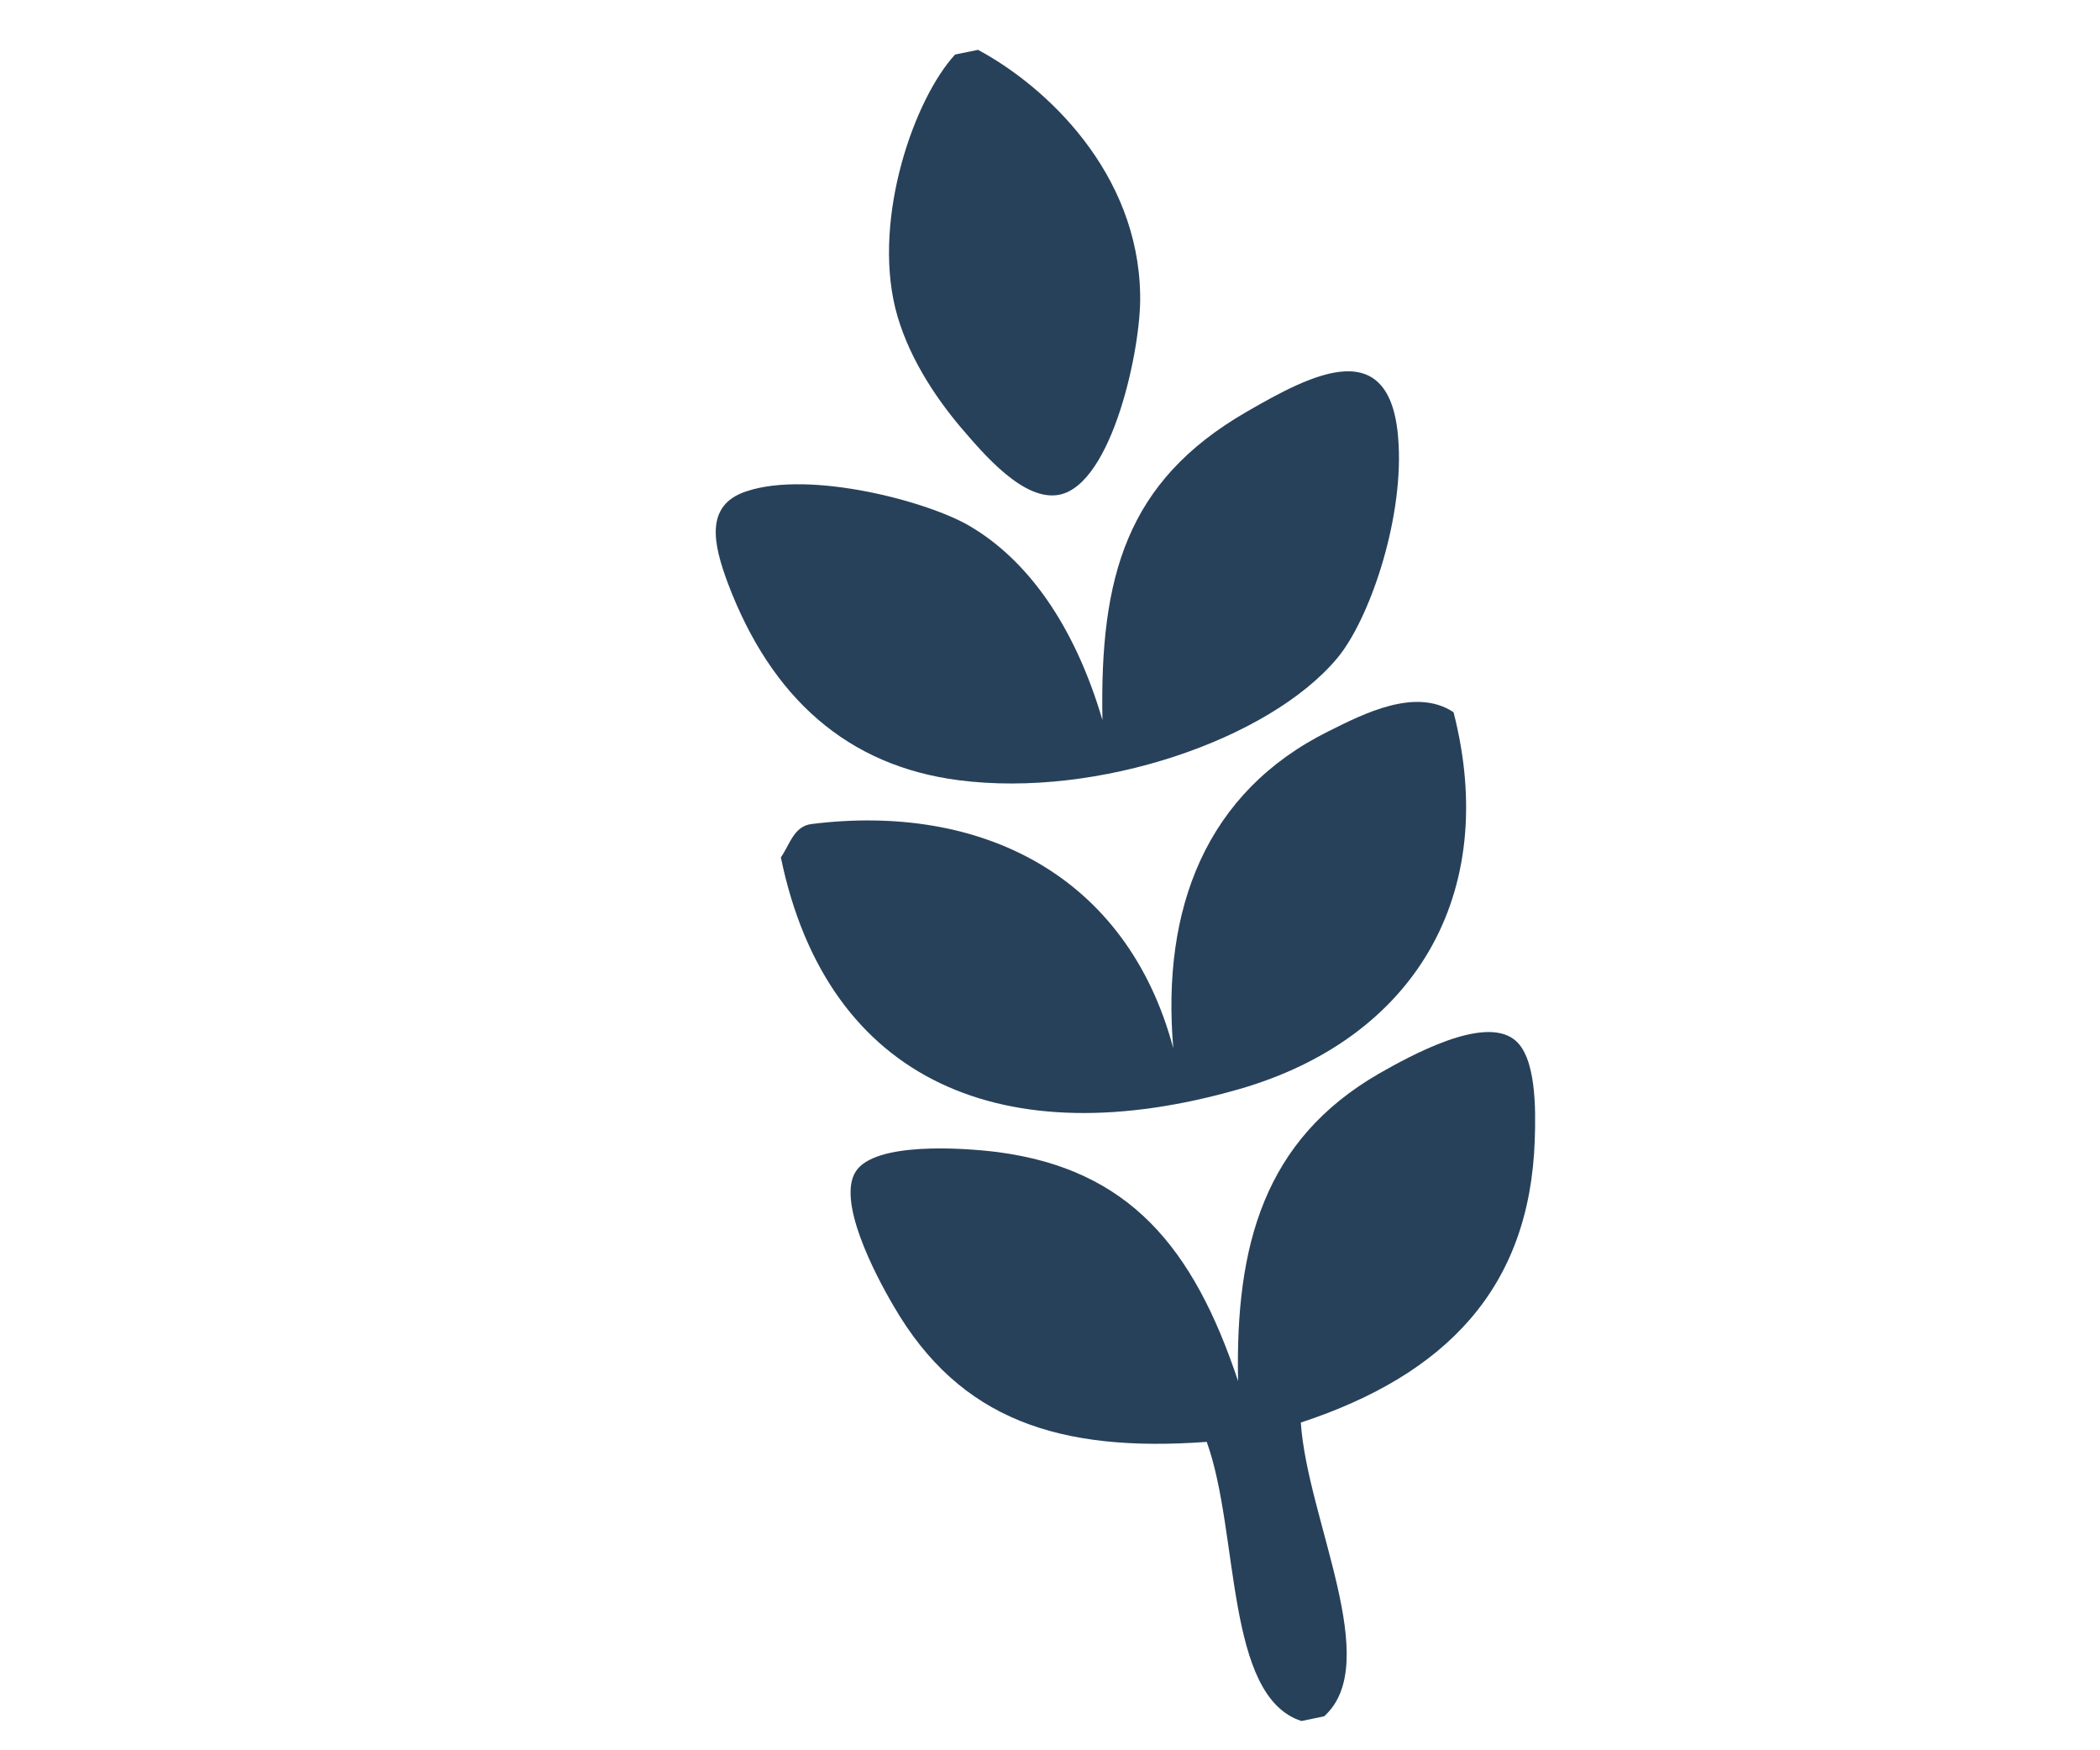
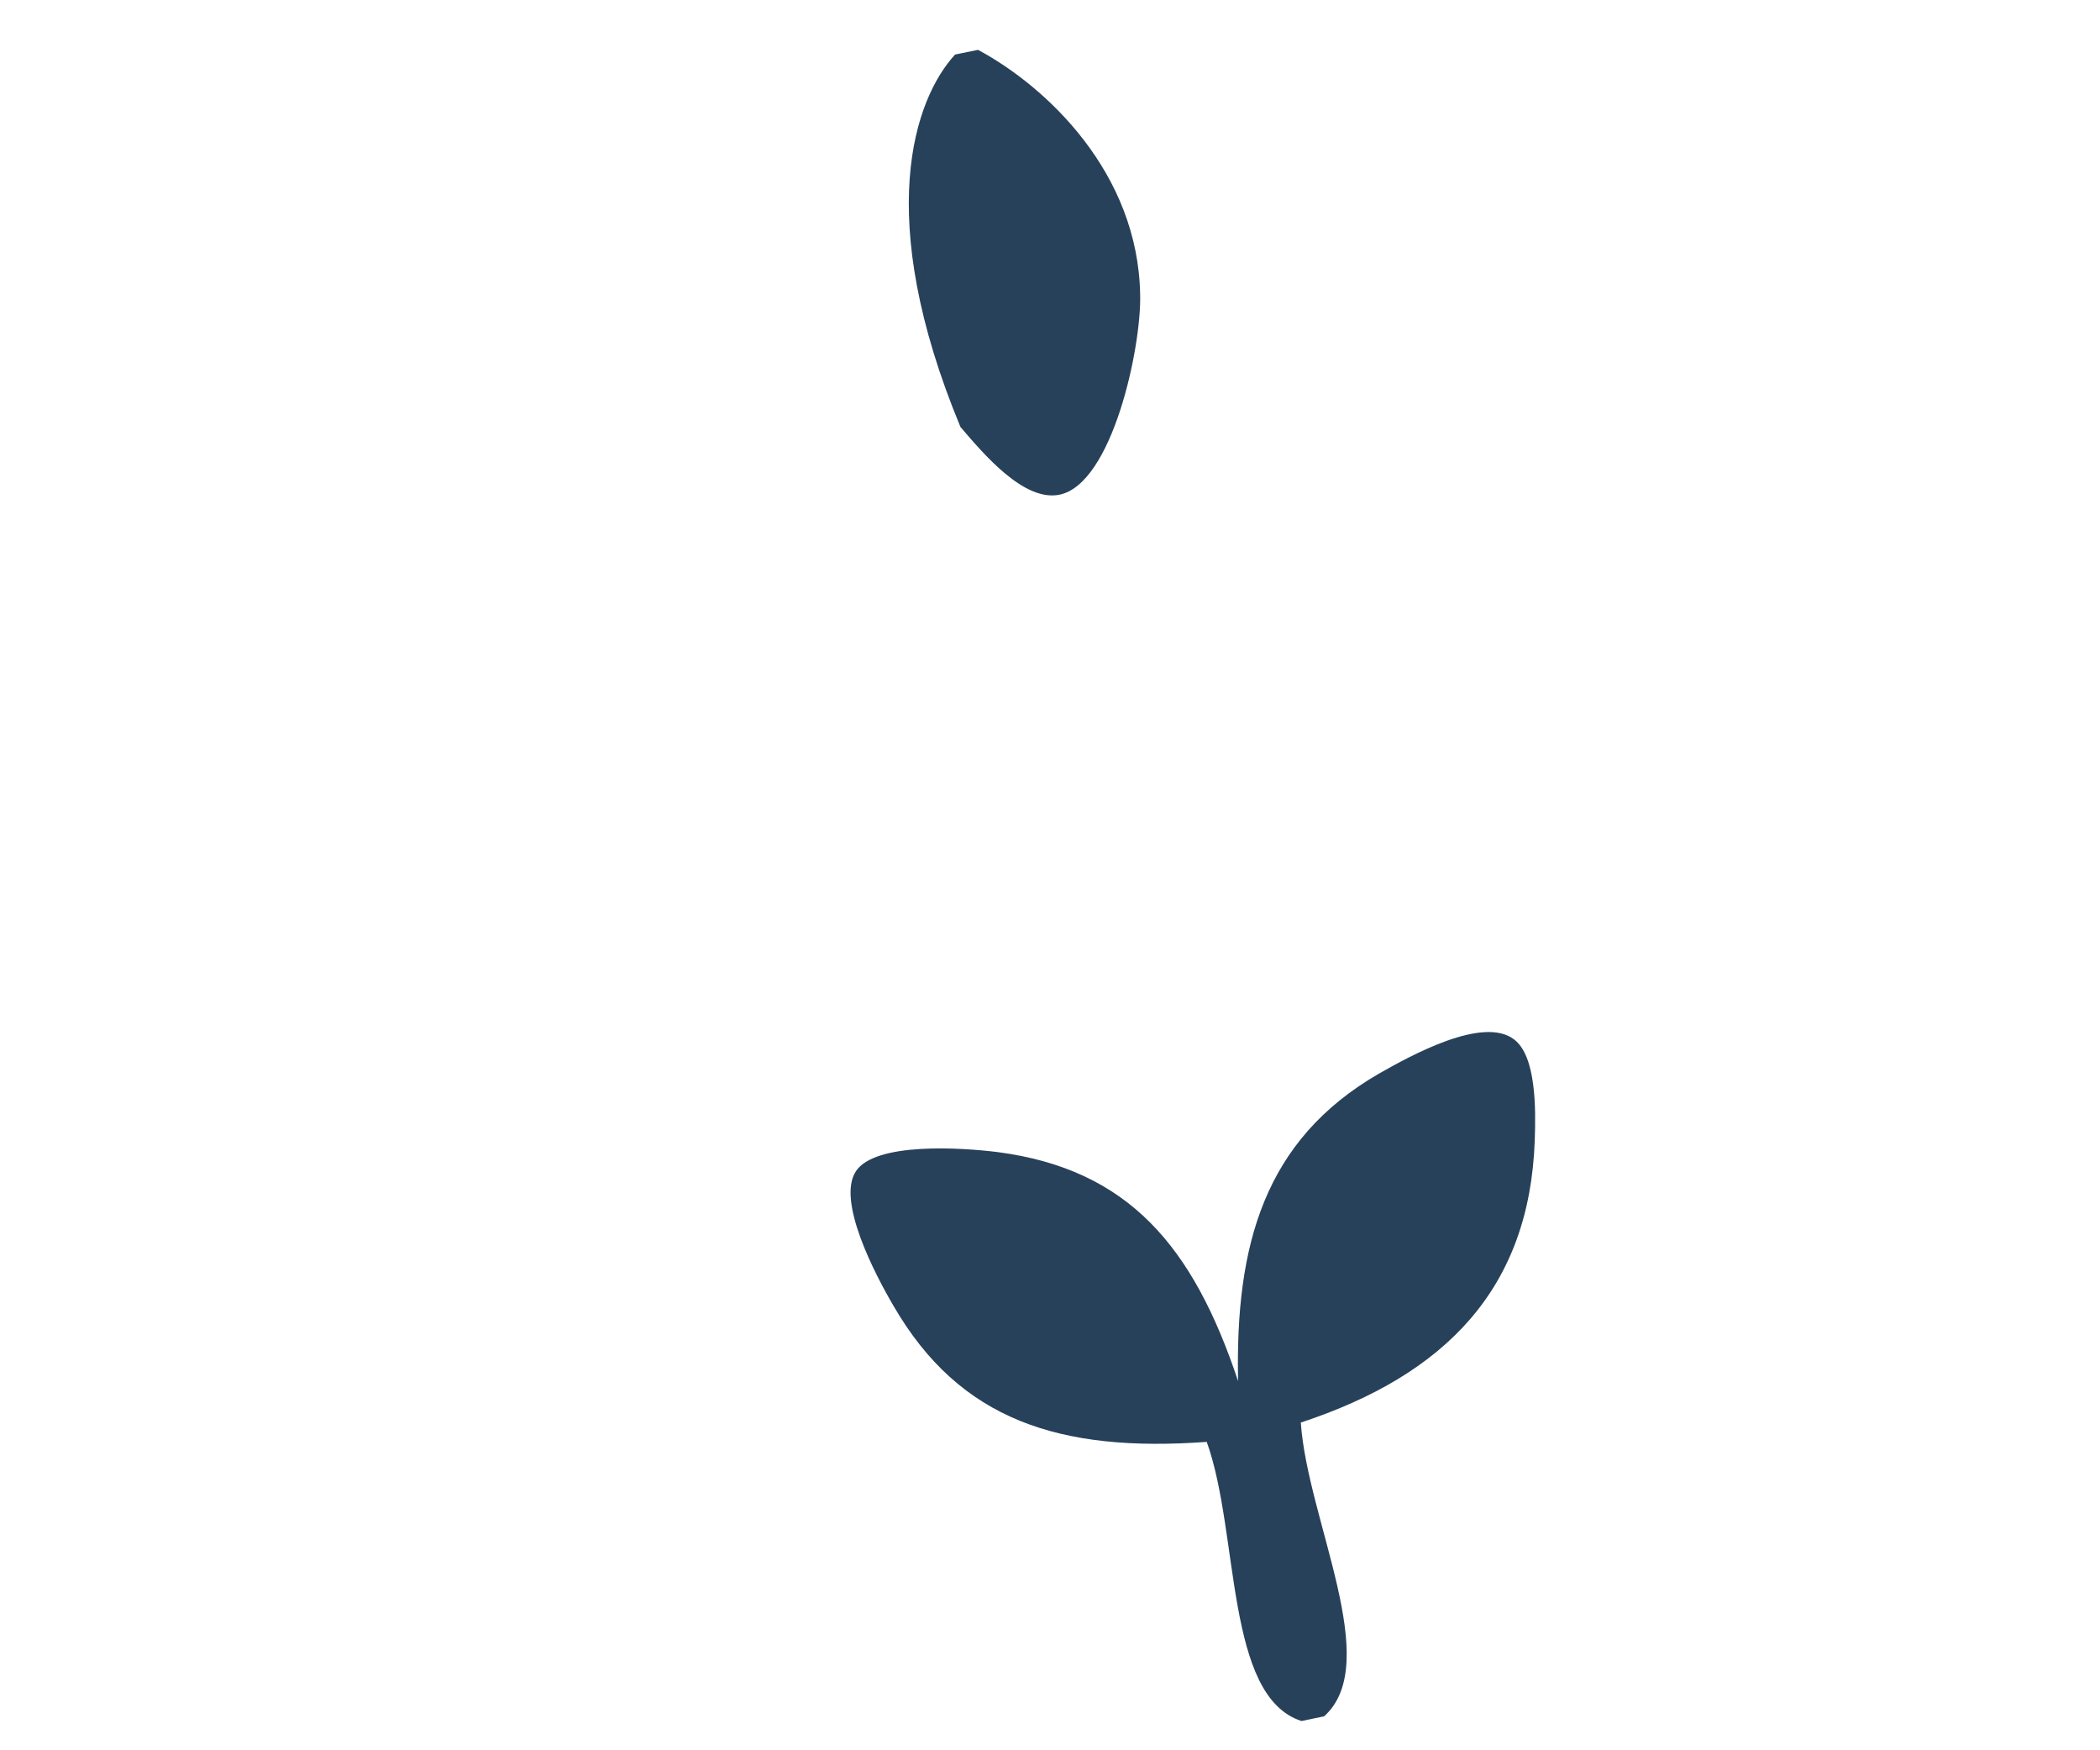
<svg xmlns="http://www.w3.org/2000/svg" version="1.1" x="0px" y="0px" width="30px" height="25px" viewBox="-9.975 -0.462 30 25" enable-background="new -9.975 -0.462 30 25" xml:space="preserve">
  <defs>
</defs>
  <g id="XMLID_24_">
    <g>
-       <path fill="#28415A" d="M7.825,5.425C8.771,4.878,9.93,4.26,10.006,5.9c0.055,1.111-0.427,2.499-0.877,3.038    c-0.97,1.162-3.421,2.003-5.409,1.744C2.135,10.478,1.044,9.51,0.424,7.871C0.215,7.311,0.086,6.752,0.69,6.555    C1.604,6.251,3.303,6.704,3.892,7.06C4.694,7.536,5.37,8.45,5.774,9.823C5.735,7.771,6.118,6.414,7.825,5.425z" />
-       <path fill="#28415A" d="M10.79,9.711c0.669,2.612-0.57,4.665-3.061,5.383c-3.336,0.958-5.882-0.083-6.549-3.309    c0.129-0.187,0.187-0.446,0.438-0.477c2.422-0.303,4.506,0.729,5.168,3.202c-0.17-1.996,0.467-3.657,2.216-4.526    C9.508,9.731,10.249,9.352,10.79,9.711z" />
      <path fill="#28415A" d="M11.654,14.384c0.317,0.237,0.312,0.991,0.296,1.44c-0.072,2.109-1.263,3.348-3.342,4.033    c0.093,1.385,1.184,3.433,0.333,4.196c-0.107,0.022-0.217,0.045-0.324,0.067c-1.094-0.354-0.884-2.687-1.353-3.987    c-2.101,0.153-3.528-0.31-4.473-1.94c-0.273-0.464-0.815-1.509-0.539-1.925c0.273-0.418,1.501-0.34,2.027-0.274    c1.87,0.246,2.793,1.35,3.433,3.271c-0.042-1.946,0.375-3.443,2.007-4.389C10.188,14.609,11.211,14.046,11.654,14.384z" />
-       <path fill="#28415A" d="M3.997,0.25c0.976,0.524,2.288,1.753,2.316,3.5c0.018,0.749-0.396,2.698-1.152,2.854    C4.652,6.708,4.076,6.022,3.746,5.637c-0.378-0.448-0.77-1.047-0.932-1.701C2.496,2.628,3.088,0.949,3.669,0.317    C3.779,0.295,3.89,0.272,3.997,0.25z" />
+       <path fill="#28415A" d="M3.997,0.25c0.976,0.524,2.288,1.753,2.316,3.5c0.018,0.749-0.396,2.698-1.152,2.854    C4.652,6.708,4.076,6.022,3.746,5.637C2.496,2.628,3.088,0.949,3.669,0.317    C3.779,0.295,3.89,0.272,3.997,0.25z" />
    </g>
    <g>
	</g>
  </g>
</svg>